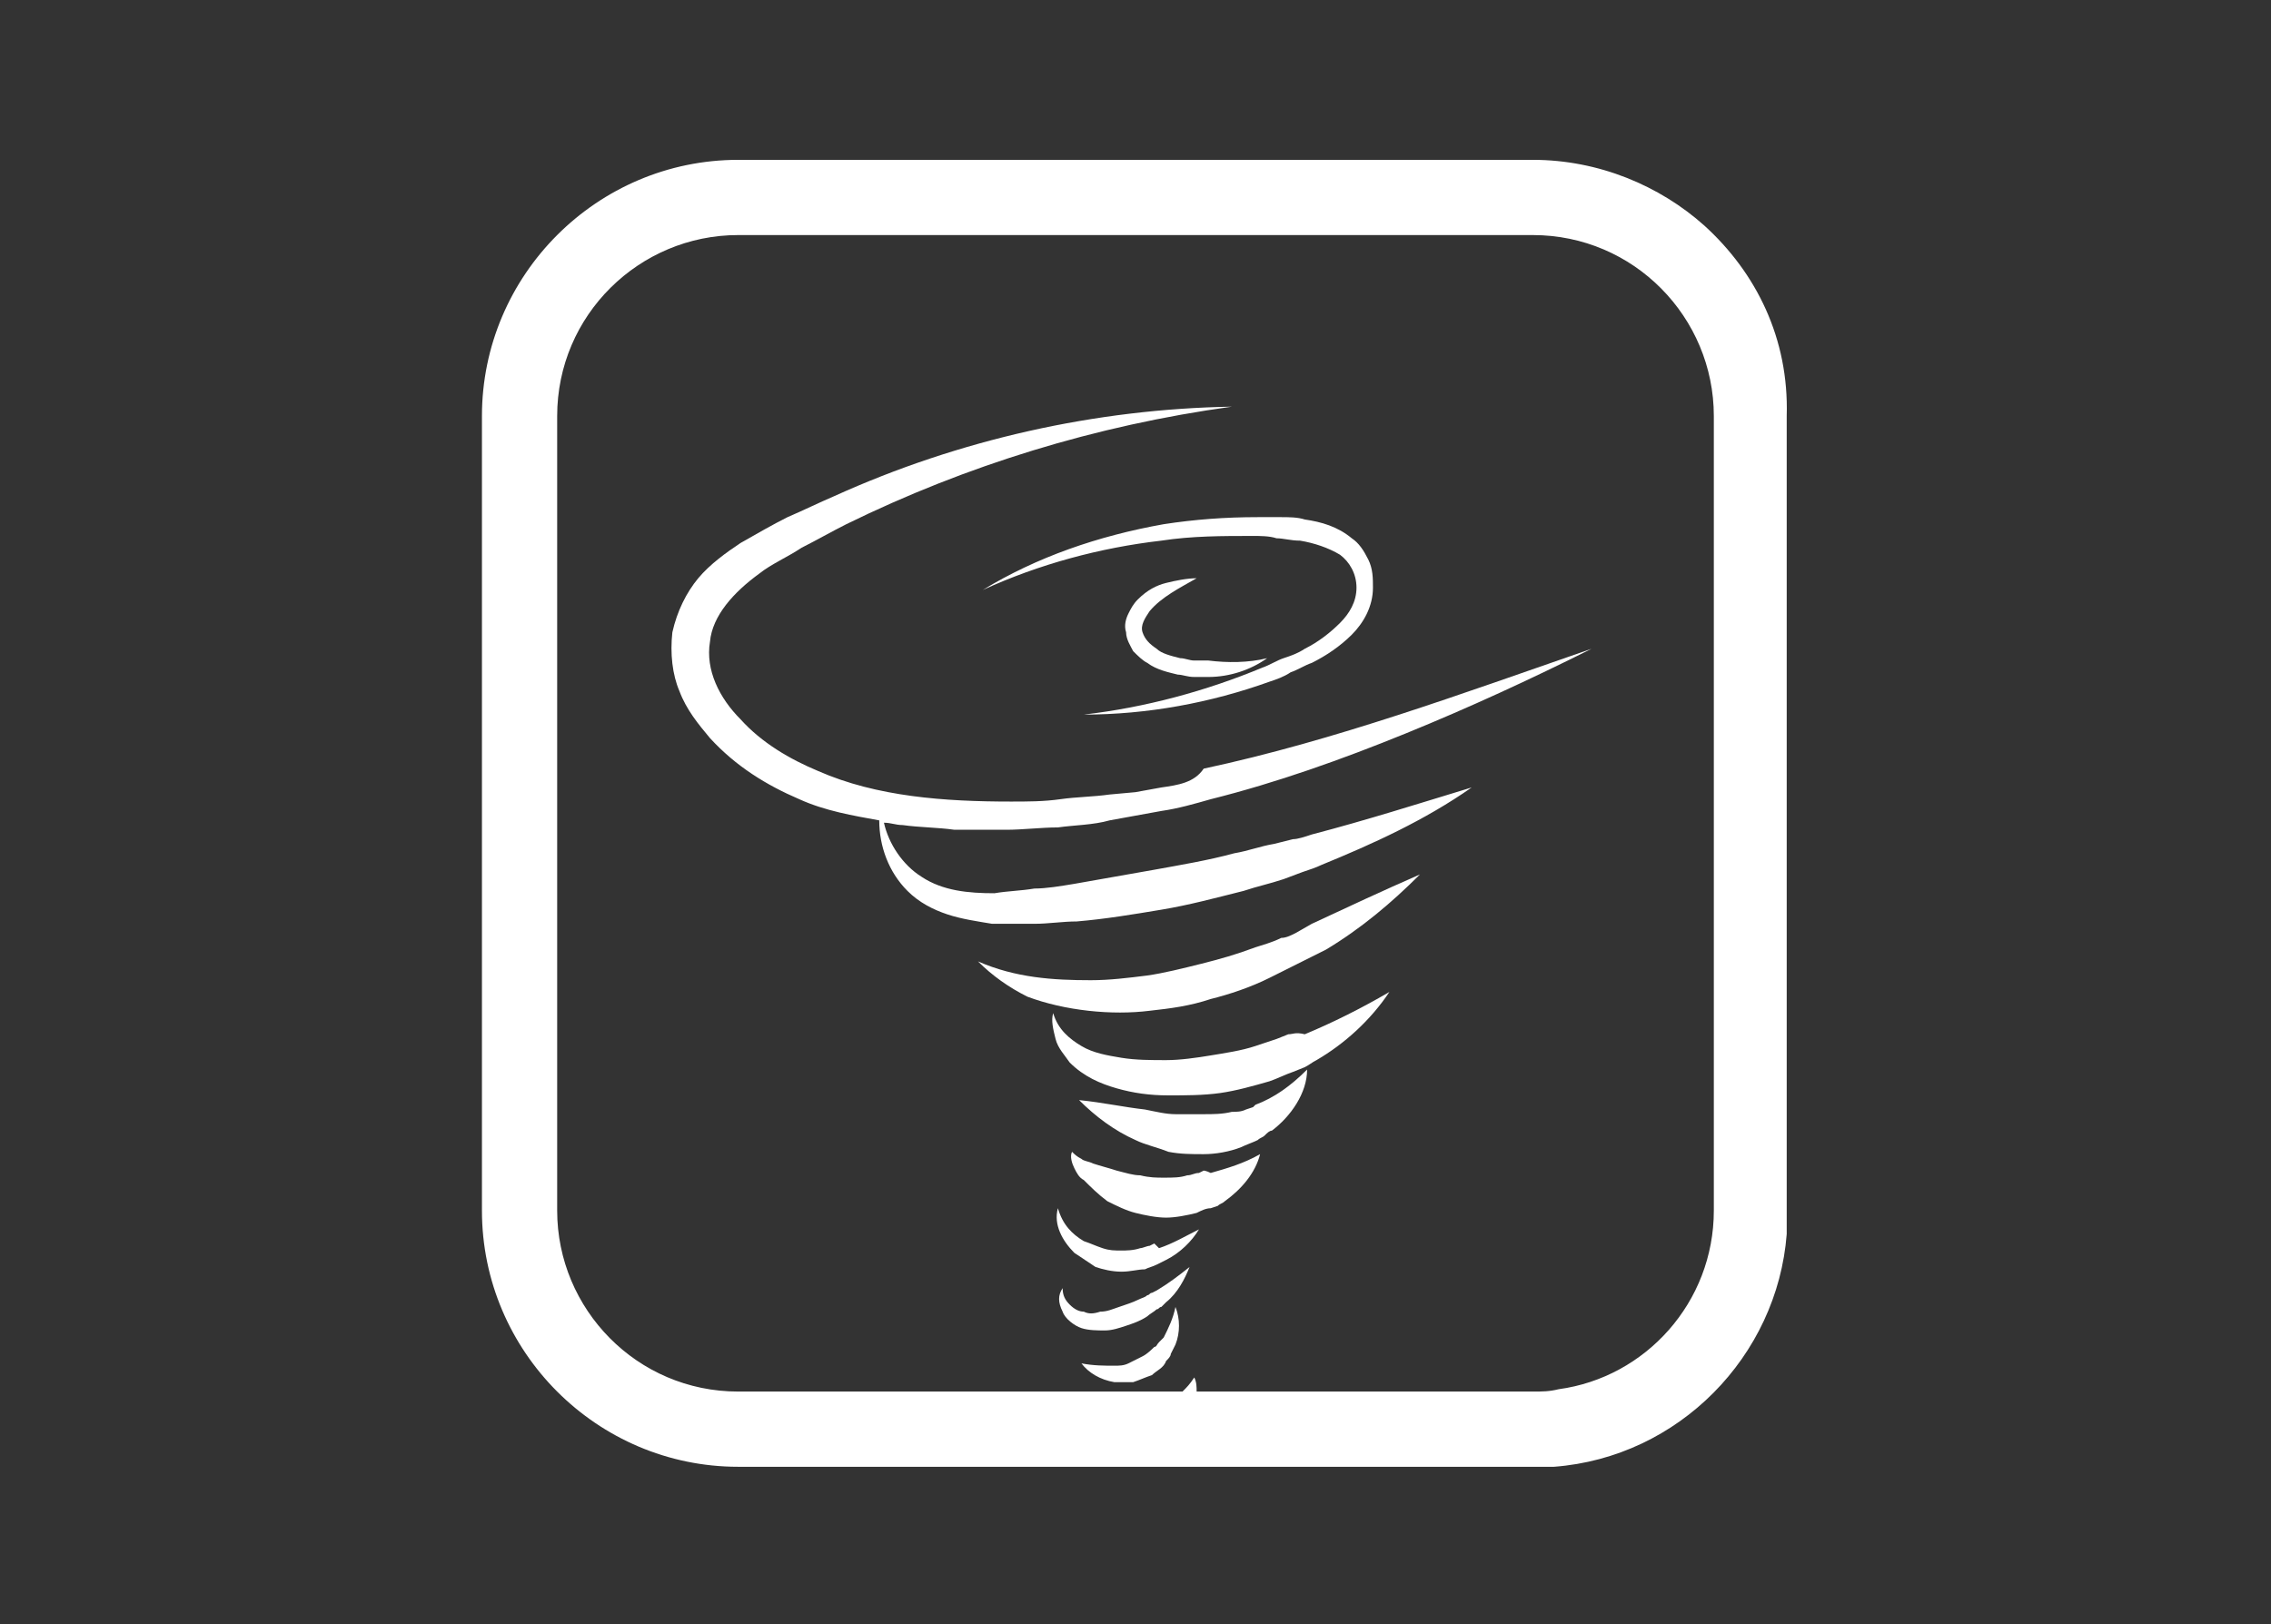
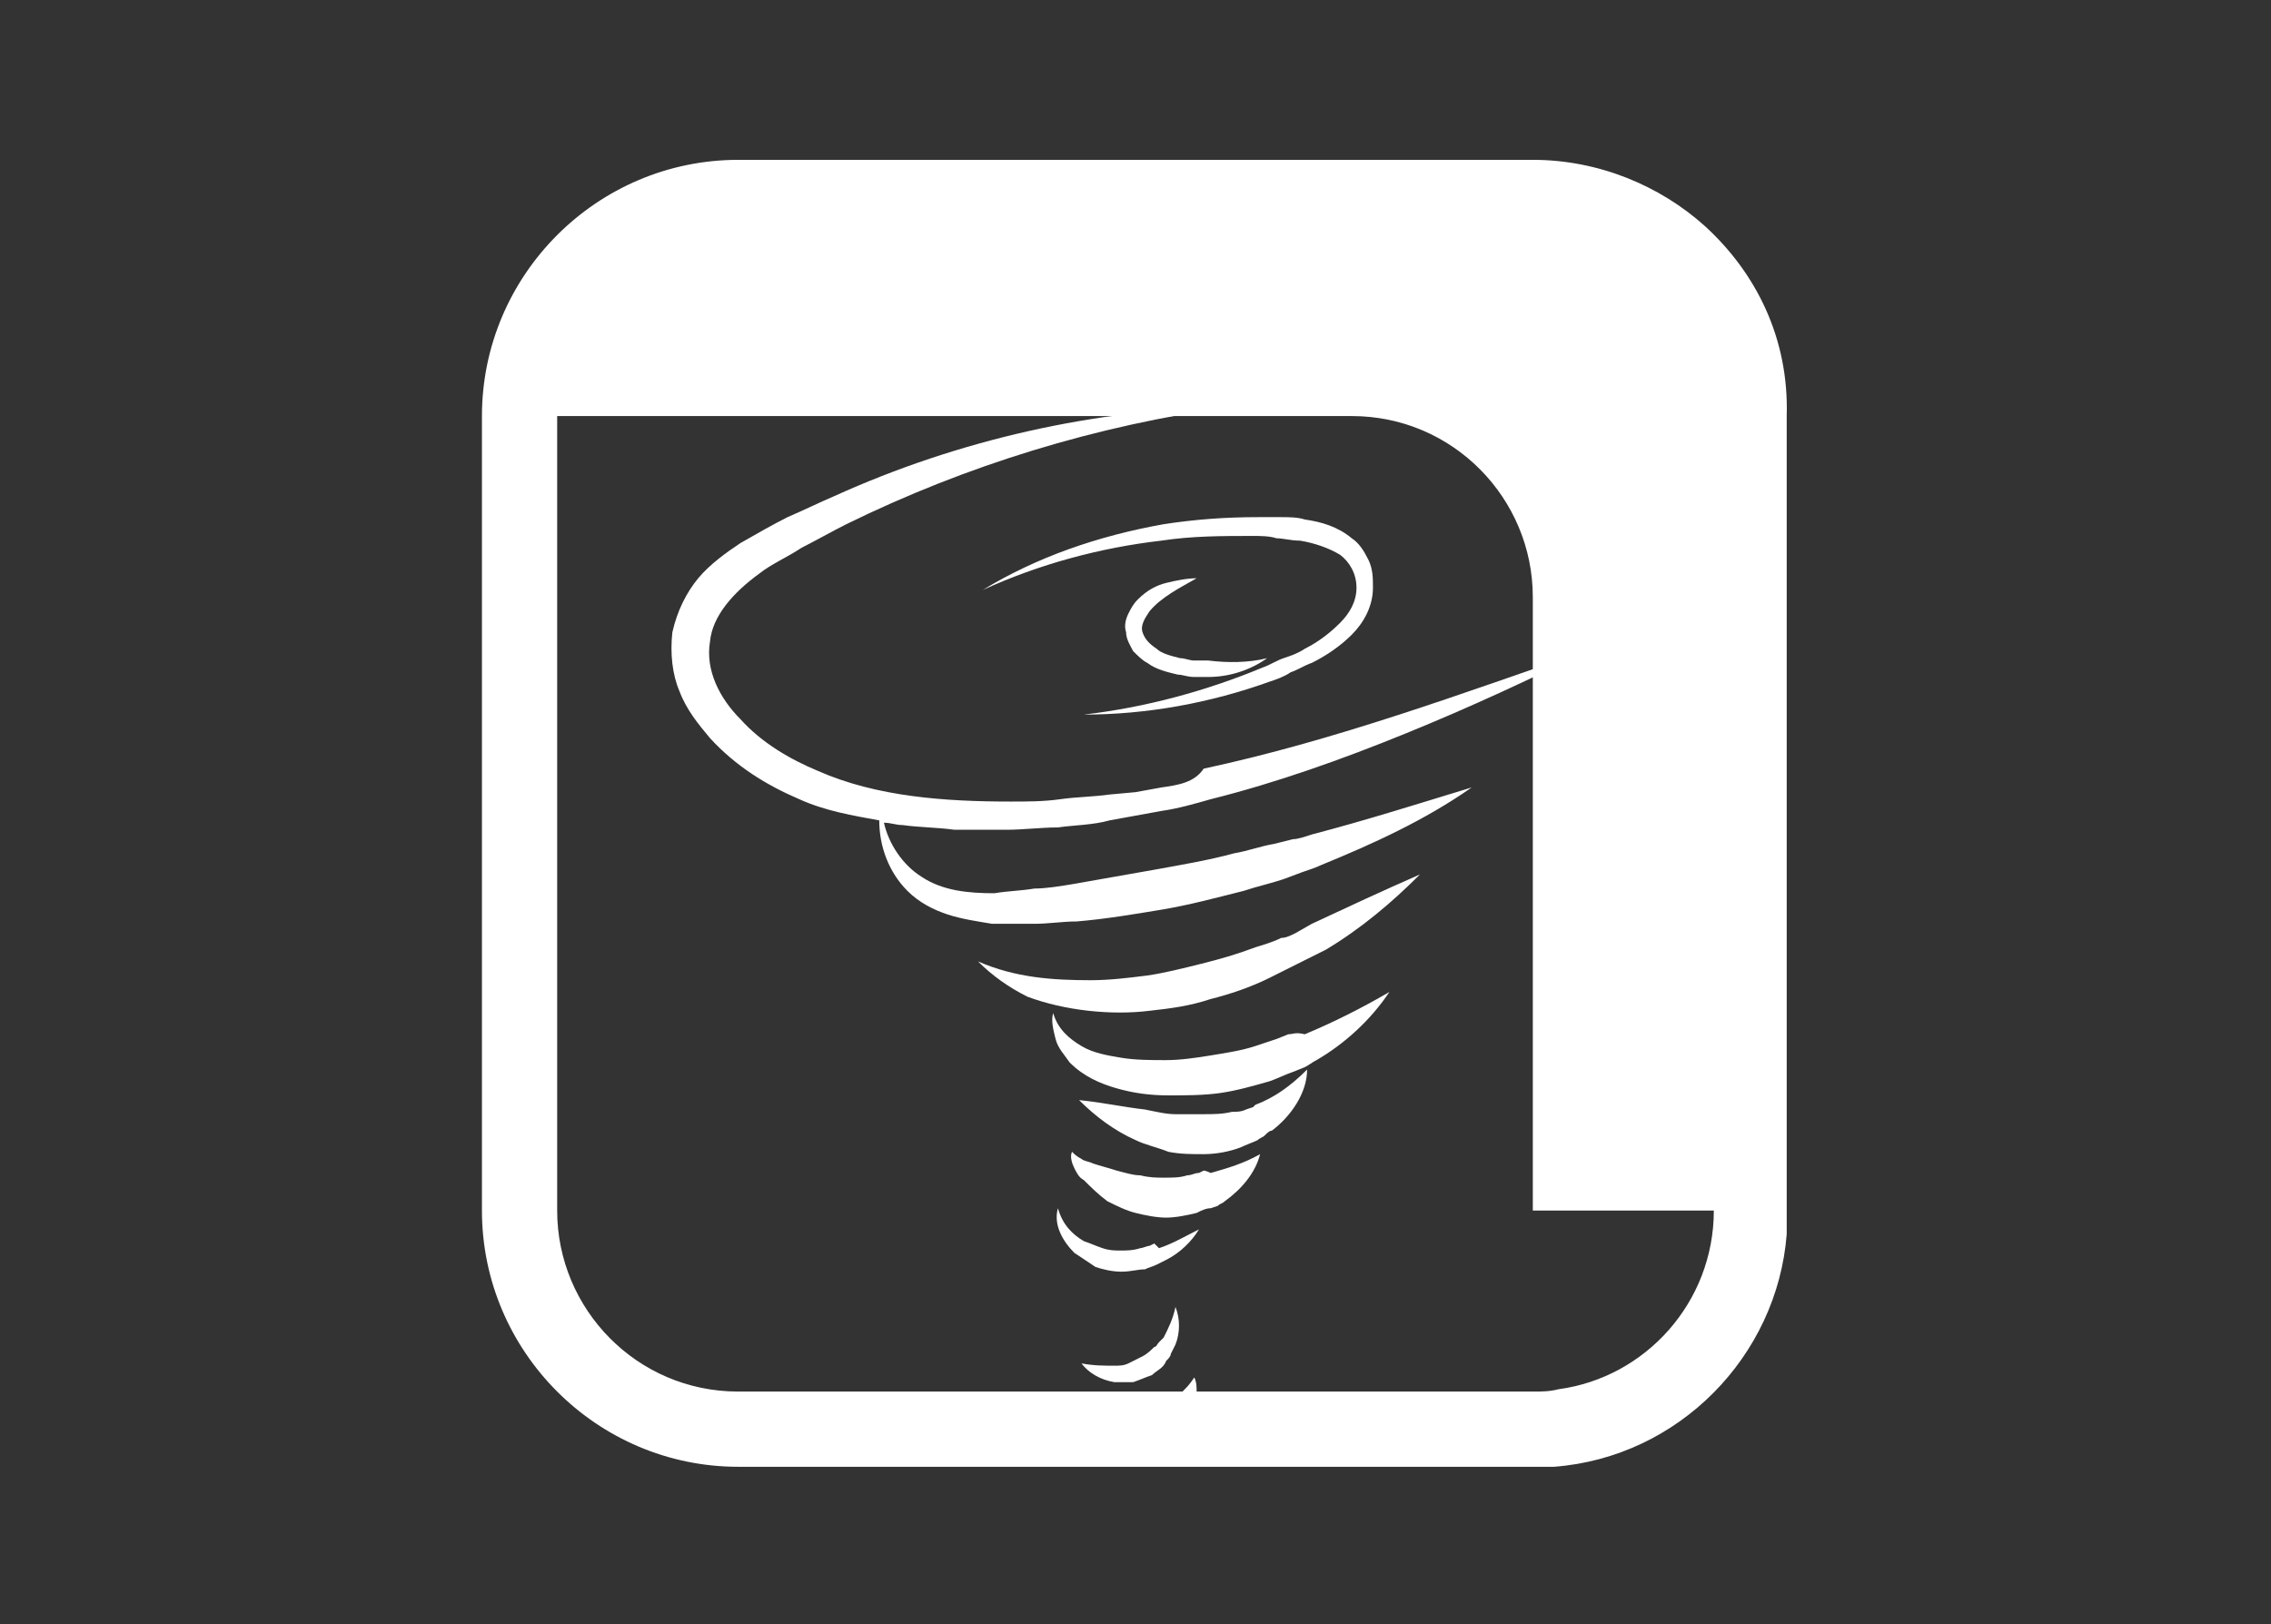
<svg xmlns="http://www.w3.org/2000/svg" version="1.1" id="Warstwa_1" x="0px" y="0px" viewBox="0 0 96.6 69.1" style="enable-background:new 0 0 96.6 69.1;" xml:space="preserve">
  <rect x="0" y="0" width="96.6" height="69.1" fill="#333333" stroke="none" />
  <style type="text/css">
	.st0{fill:#FFFFFF;}
</style>
  <g>
-     <path class="st0" d="M72.5,9.6c-1.9-1.7-4.5-2.8-7.3-2.8H31.4c-6,0-10.9,4.9-10.9,10.9v33.8c0,6,4.9,10.9,10.9,10.9h33.8   c0.3,0,0.6,0,0.9,0c5.3-0.4,9.5-4.7,9.9-9.9c0-0.3,0-0.6,0-0.9V17.7C76.1,14.4,74.7,11.6,72.5,9.6z M72.9,51.5   c0,3.9-2.9,7.1-6.6,7.6c-0.4,0.1-0.7,0.1-1.1,0.1H50.9c0-0.2,0-0.4-0.1-0.6c-0.2,0.3-0.3,0.4-0.5,0.6H31.4c-4.3,0-7.7-3.5-7.7-7.7   V17.7c0-4.3,3.5-7.7,7.7-7.7h33.8c4.3,0,7.7,3.5,7.7,7.7V51.5z" />
+     <path class="st0" d="M72.5,9.6c-1.9-1.7-4.5-2.8-7.3-2.8H31.4c-6,0-10.9,4.9-10.9,10.9v33.8c0,6,4.9,10.9,10.9,10.9h33.8   c0.3,0,0.6,0,0.9,0c5.3-0.4,9.5-4.7,9.9-9.9c0-0.3,0-0.6,0-0.9V17.7C76.1,14.4,74.7,11.6,72.5,9.6z M72.9,51.5   c0,3.9-2.9,7.1-6.6,7.6c-0.4,0.1-0.7,0.1-1.1,0.1H50.9c0-0.2,0-0.4-0.1-0.6c-0.2,0.3-0.3,0.4-0.5,0.6H31.4c-4.3,0-7.7-3.5-7.7-7.7   V17.7h33.8c4.3,0,7.7,3.5,7.7,7.7V51.5z" />
    <path class="st0" d="M49.5,56.9L49.4,57l-0.1,0.1c-0.1,0.1-0.1,0.2-0.2,0.2c-0.1,0.1-0.3,0.3-0.5,0.4c-0.2,0.1-0.4,0.2-0.6,0.3   c-0.2,0.1-0.4,0.1-0.6,0.1c-0.4,0-0.9,0-1.4-0.1c0.3,0.4,0.8,0.7,1.4,0.8c0.3,0,0.6,0,0.8,0c0.3-0.1,0.5-0.2,0.8-0.3   c0.2-0.2,0.5-0.3,0.6-0.6c0.1-0.1,0.2-0.2,0.2-0.3l0.1-0.2l0.1-0.2c0.2-0.5,0.2-1.1,0-1.6C49.9,56.1,49.7,56.5,49.5,56.9z" />
    <path class="st0" d="M53.3,47.1L53,47.2c-0.2,0.1-0.4,0.1-0.6,0.1c-0.4,0.1-0.8,0.1-1.2,0.1c-0.4,0-0.8,0-1.2,0   c-0.4,0-0.8-0.1-1.3-0.2c-0.9-0.1-1.8-0.3-2.8-0.4c0.7,0.7,1.5,1.3,2.4,1.7c0.4,0.2,0.9,0.3,1.4,0.5c0.5,0.1,1,0.1,1.5,0.1   c0.5,0,1.1-0.1,1.6-0.3c0.2-0.1,0.5-0.2,0.7-0.3c0.1-0.1,0.2-0.1,0.3-0.2c0.1-0.1,0.2-0.2,0.3-0.2c0.8-0.6,1.5-1.6,1.5-2.6   c-0.7,0.7-1.4,1.2-2.2,1.5L53.3,47.1z" />
    <path class="st0" d="M49.4,33.5l-1.1,0.2l-1.1,0.1c-0.7,0.1-1.4,0.1-2.1,0.2c-0.7,0.1-1.4,0.1-2.1,0.1c-2.8,0-5.7-0.2-8.2-1.3   c-1.2-0.5-2.4-1.2-3.3-2.2c-0.9-0.9-1.5-2.1-1.3-3.3c0.1-1.1,1-2.1,2.1-2.9c0.5-0.4,1.2-0.7,1.8-1.1c0.6-0.3,1.3-0.7,1.9-1   c5.1-2.5,10.6-4.2,16.4-5c-5.8,0.1-11.6,1.4-16.9,3.8c-0.7,0.3-1.3,0.6-2,0.9c-0.6,0.3-1.3,0.7-2,1.1c-0.6,0.4-1.3,0.9-1.8,1.5   c-0.5,0.6-0.9,1.4-1.1,2.3c-0.1,0.9,0,1.8,0.3,2.5c0.3,0.8,0.8,1.4,1.3,2c1.1,1.2,2.4,2,3.8,2.6c1.1,0.5,2.3,0.7,3.4,0.9   c0,1.1,0.4,2.2,1.2,3c0.5,0.5,1.1,0.8,1.7,1c0.6,0.2,1.3,0.3,1.9,0.4c0.6,0,1.2,0,1.8,0c0.6,0,1.2-0.1,1.8-0.1   c1.2-0.1,2.4-0.3,3.6-0.5c1.2-0.2,2.3-0.5,3.5-0.8c0.6-0.2,1.1-0.3,1.7-0.5l0.8-0.3c0.3-0.1,0.6-0.2,0.8-0.3   c2.2-0.9,4.4-1.9,6.4-3.3c-2.3,0.7-4.5,1.4-6.8,2c-0.3,0.1-0.6,0.2-0.8,0.2l-0.8,0.2c-0.6,0.1-1.1,0.3-1.7,0.4   c-1.1,0.3-2.3,0.5-3.4,0.7c-1.1,0.2-2.3,0.4-3.4,0.6c-0.6,0.1-1.2,0.2-1.7,0.2c-0.6,0.1-1.1,0.1-1.7,0.2c-1.1,0-2.2-0.1-3.1-0.7   c-0.8-0.5-1.4-1.4-1.6-2.3c0.3,0,0.5,0.1,0.8,0.1c0.7,0.1,1.5,0.1,2.2,0.2c0.7,0,1.5,0,2.2,0c0.7,0,1.5-0.1,2.2-0.1   c0.7-0.1,1.5-0.1,2.2-0.3l1.1-0.2l1.1-0.2c0.7-0.1,1.4-0.3,2.1-0.5c2.8-0.7,5.6-1.7,8.3-2.8c2.7-1.1,5.3-2.3,7.9-3.6   c-5.5,1.9-10.9,3.9-16.5,5.1C50.8,33.3,50.1,33.4,49.4,33.5z" />
    <path class="st0" d="M41.8,25.1c2.4-1.1,5-1.8,7.6-2.1c1.3-0.2,2.6-0.2,3.9-0.2c0.3,0,0.7,0,1,0.1c0.3,0,0.6,0.1,1,0.1   c0.6,0.1,1.2,0.3,1.7,0.6c0.4,0.3,0.7,0.8,0.7,1.4c0,0.6-0.3,1.1-0.7,1.5c-0.4,0.4-0.9,0.8-1.5,1.1c-0.3,0.2-0.6,0.3-0.9,0.4   c-0.3,0.1-0.6,0.3-0.9,0.4c-2.4,1-5,1.7-7.6,2c2.7,0,5.4-0.5,7.9-1.4c0.3-0.1,0.6-0.2,0.9-0.4c0.3-0.1,0.6-0.3,0.9-0.4   c0.6-0.3,1.2-0.7,1.7-1.2c0.5-0.5,0.9-1.2,0.9-2c0-0.4,0-0.8-0.2-1.2c-0.2-0.4-0.4-0.7-0.7-0.9c-0.6-0.5-1.3-0.7-2-0.8   c-0.3-0.1-0.7-0.1-1-0.1c-0.3,0-0.7,0-1,0c-1.4,0-2.7,0.1-4,0.3C46.7,22.8,44.1,23.7,41.8,25.1z" />
    <path class="st0" d="M51.2,49.8l-0.2,0.1c-0.2,0-0.3,0.1-0.5,0.1c-0.3,0.1-0.6,0.1-1,0.1c-0.3,0-0.6,0-1-0.1c-0.3,0-0.6-0.1-1-0.2   c-0.3-0.1-0.7-0.2-1-0.3c-0.2-0.1-0.4-0.1-0.5-0.2c-0.2-0.1-0.3-0.2-0.4-0.3c-0.1,0.2,0,0.5,0.1,0.7c0.1,0.2,0.2,0.4,0.4,0.5   c0.3,0.3,0.6,0.6,1,0.9c0.4,0.2,0.8,0.4,1.2,0.5c0.4,0.1,0.9,0.2,1.3,0.2c0.4,0,0.9-0.1,1.3-0.2c0.2-0.1,0.4-0.2,0.6-0.2l0.3-0.1   c0.1-0.1,0.2-0.1,0.3-0.2c0.7-0.5,1.3-1.2,1.5-2c-0.7,0.4-1.4,0.6-2.1,0.8C51.3,49.8,51.2,49.8,51.2,49.8z" />
    <path class="st0" d="M54.8,44l-0.5,0.2c-0.3,0.1-0.6,0.2-0.9,0.3c-0.6,0.2-1.3,0.3-1.9,0.4c-0.6,0.1-1.3,0.2-1.9,0.2   c-0.6,0-1.3,0-1.9-0.1c-0.6-0.1-1.2-0.2-1.7-0.5c-0.5-0.3-1-0.7-1.2-1.4c-0.1,0.3,0,0.7,0.1,1.1c0.1,0.4,0.4,0.7,0.6,1   c0.6,0.6,1.3,0.9,2,1.1c0.7,0.2,1.4,0.3,2.2,0.3c0.7,0,1.5,0,2.2-0.1c0.7-0.1,1.4-0.3,2.1-0.5c0.3-0.1,0.7-0.3,1-0.4l0.5-0.2   c0.2-0.1,0.3-0.2,0.5-0.3c1.2-0.7,2.3-1.7,3.1-2.9c-1.2,0.7-2.4,1.3-3.6,1.8C55.1,43.9,55,44,54.8,44z" />
    <path class="st0" d="M50.9,24.6c-0.4,0-0.9,0.1-1.3,0.2c-0.4,0.1-0.8,0.3-1.2,0.7c-0.2,0.2-0.3,0.4-0.4,0.6   c-0.1,0.2-0.2,0.5-0.1,0.8c0,0.3,0.2,0.6,0.3,0.8c0.2,0.2,0.4,0.4,0.6,0.5c0.4,0.3,0.9,0.4,1.3,0.5c0.2,0,0.4,0.1,0.7,0.1   c0.1,0,0.2,0,0.3,0c0.1,0,0.2,0,0.3,0c0.9,0,1.8-0.3,2.5-0.8c-0.8,0.2-1.7,0.2-2.5,0.1c-0.1,0-0.2,0-0.3,0c-0.1,0-0.2,0-0.3,0   c-0.2,0-0.4-0.1-0.6-0.1c-0.4-0.1-0.8-0.2-1-0.4c-0.3-0.2-0.5-0.4-0.6-0.7c-0.1-0.3,0.1-0.6,0.3-0.9C49.4,25.4,50.2,25,50.9,24.6z" />
-     <path class="st0" d="M49,55c-0.1,0-0.1,0.1-0.2,0.1c-0.1,0.1-0.2,0.1-0.4,0.2c-0.2,0.1-0.5,0.2-0.8,0.3c-0.3,0.1-0.5,0.2-0.8,0.2   c-0.3,0.1-0.5,0.1-0.7,0c-0.2,0-0.4-0.1-0.6-0.3c-0.2-0.2-0.3-0.4-0.3-0.7c-0.2,0.3-0.2,0.6,0,1c0.1,0.3,0.5,0.6,0.8,0.7   c0.3,0.1,0.7,0.1,1,0.1c0.3,0,0.6-0.1,0.9-0.2c0.3-0.1,0.6-0.2,0.9-0.4c0.1-0.1,0.3-0.2,0.4-0.3c0.1,0,0.1-0.1,0.2-0.1l0.2-0.2   c0.5-0.4,0.8-1,1-1.5c-0.5,0.4-0.9,0.7-1.4,1L49,55z" />
    <path class="st0" d="M49.1,52.9L48.9,53c-0.1,0-0.3,0.1-0.4,0.1c-0.3,0.1-0.6,0.1-0.8,0.1c-0.3,0-0.5,0-0.8-0.1   c-0.3-0.1-0.5-0.2-0.8-0.3c-0.5-0.3-0.9-0.7-1.1-1.4c-0.2,0.7,0.2,1.4,0.7,1.9c0.3,0.2,0.6,0.4,0.9,0.6c0.3,0.1,0.7,0.2,1.1,0.2   c0.4,0,0.7-0.1,1-0.1c0.2-0.1,0.3-0.1,0.5-0.2l0.2-0.1l0.2-0.1c0.6-0.3,1.1-0.8,1.4-1.3c-0.6,0.3-1.1,0.6-1.7,0.8L49.1,52.9z" />
    <path class="st0" d="M55.1,39.7c-0.2,0.1-0.4,0.2-0.6,0.2c-0.4,0.2-0.8,0.3-1.1,0.4c-0.8,0.3-1.5,0.5-2.3,0.7   c-0.8,0.2-1.6,0.4-2.3,0.5c-0.8,0.1-1.6,0.2-2.4,0.2c-1.6,0-3.2-0.1-4.8-0.8c0.6,0.6,1.3,1.1,2.1,1.5c0.8,0.3,1.7,0.5,2.6,0.6   c0.9,0.1,1.8,0.1,2.6,0c0.9-0.1,1.7-0.2,2.6-0.5c0.8-0.2,1.7-0.5,2.5-0.9c0.4-0.2,0.8-0.4,1.2-0.6c0.2-0.1,0.4-0.2,0.6-0.3l0.6-0.3   c1.5-0.9,2.8-2,4-3.2c-1.6,0.7-3.1,1.4-4.6,2.1L55.1,39.7z" />
  </g>
</svg>